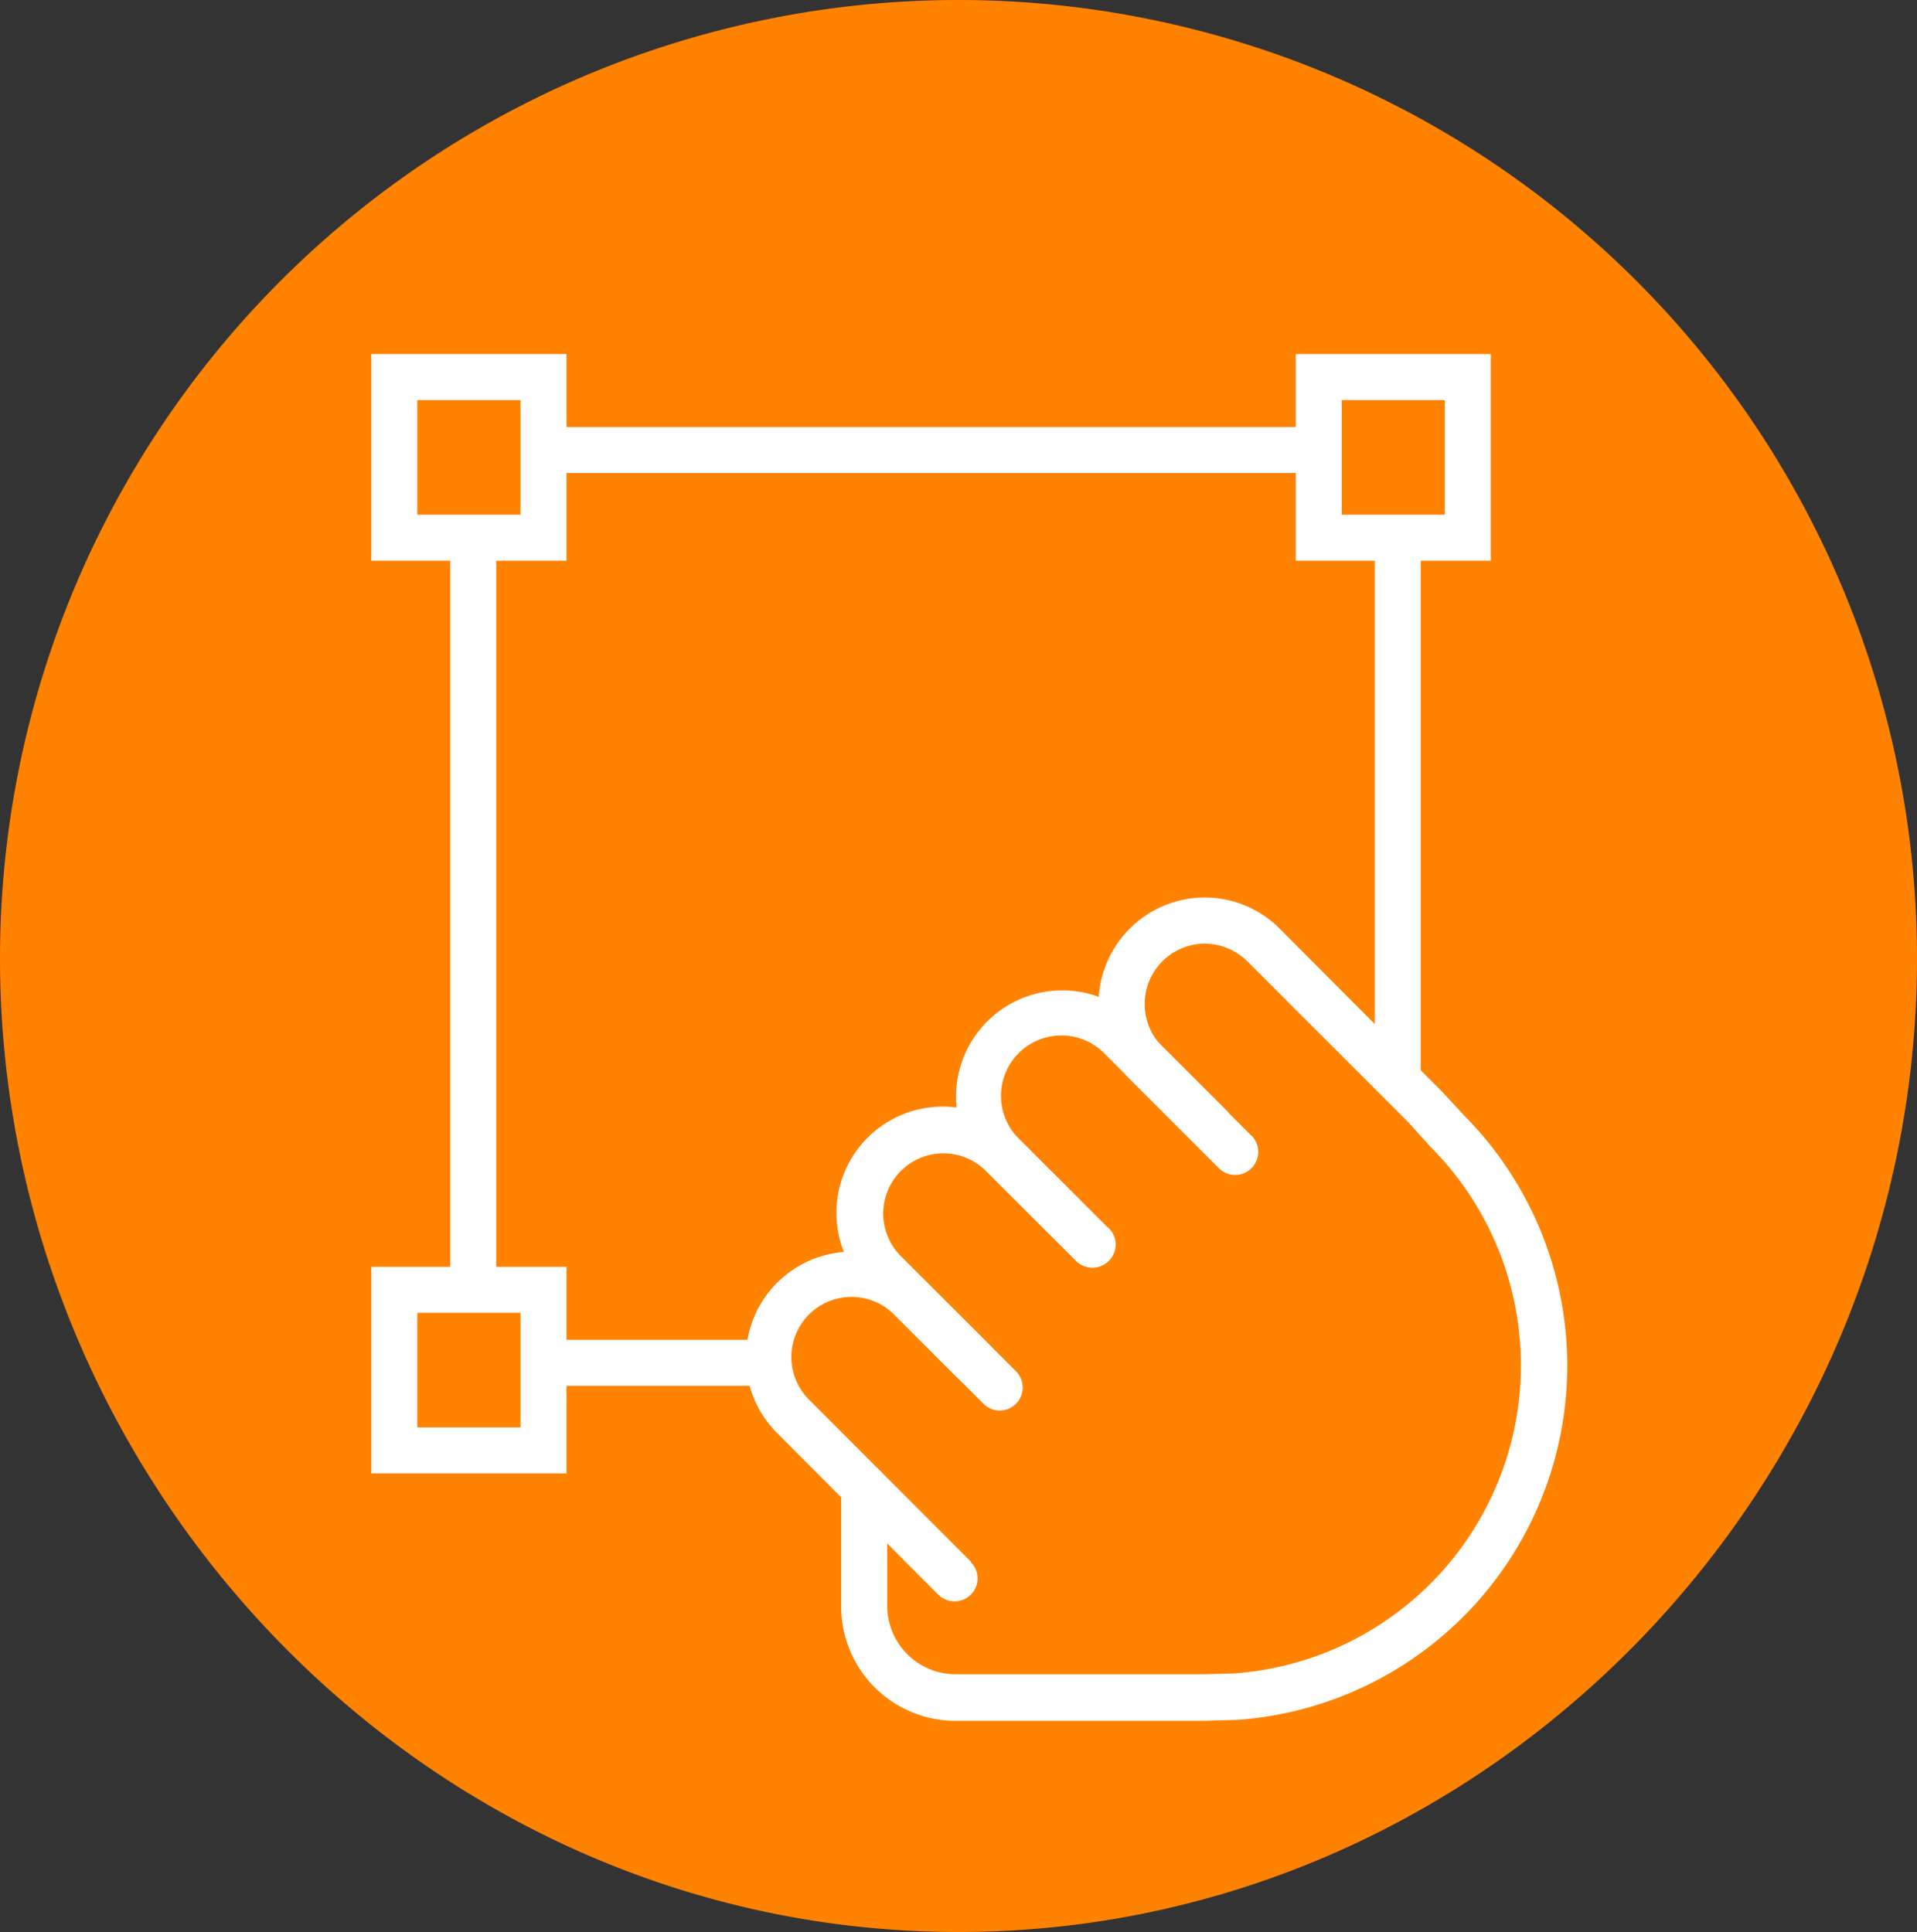
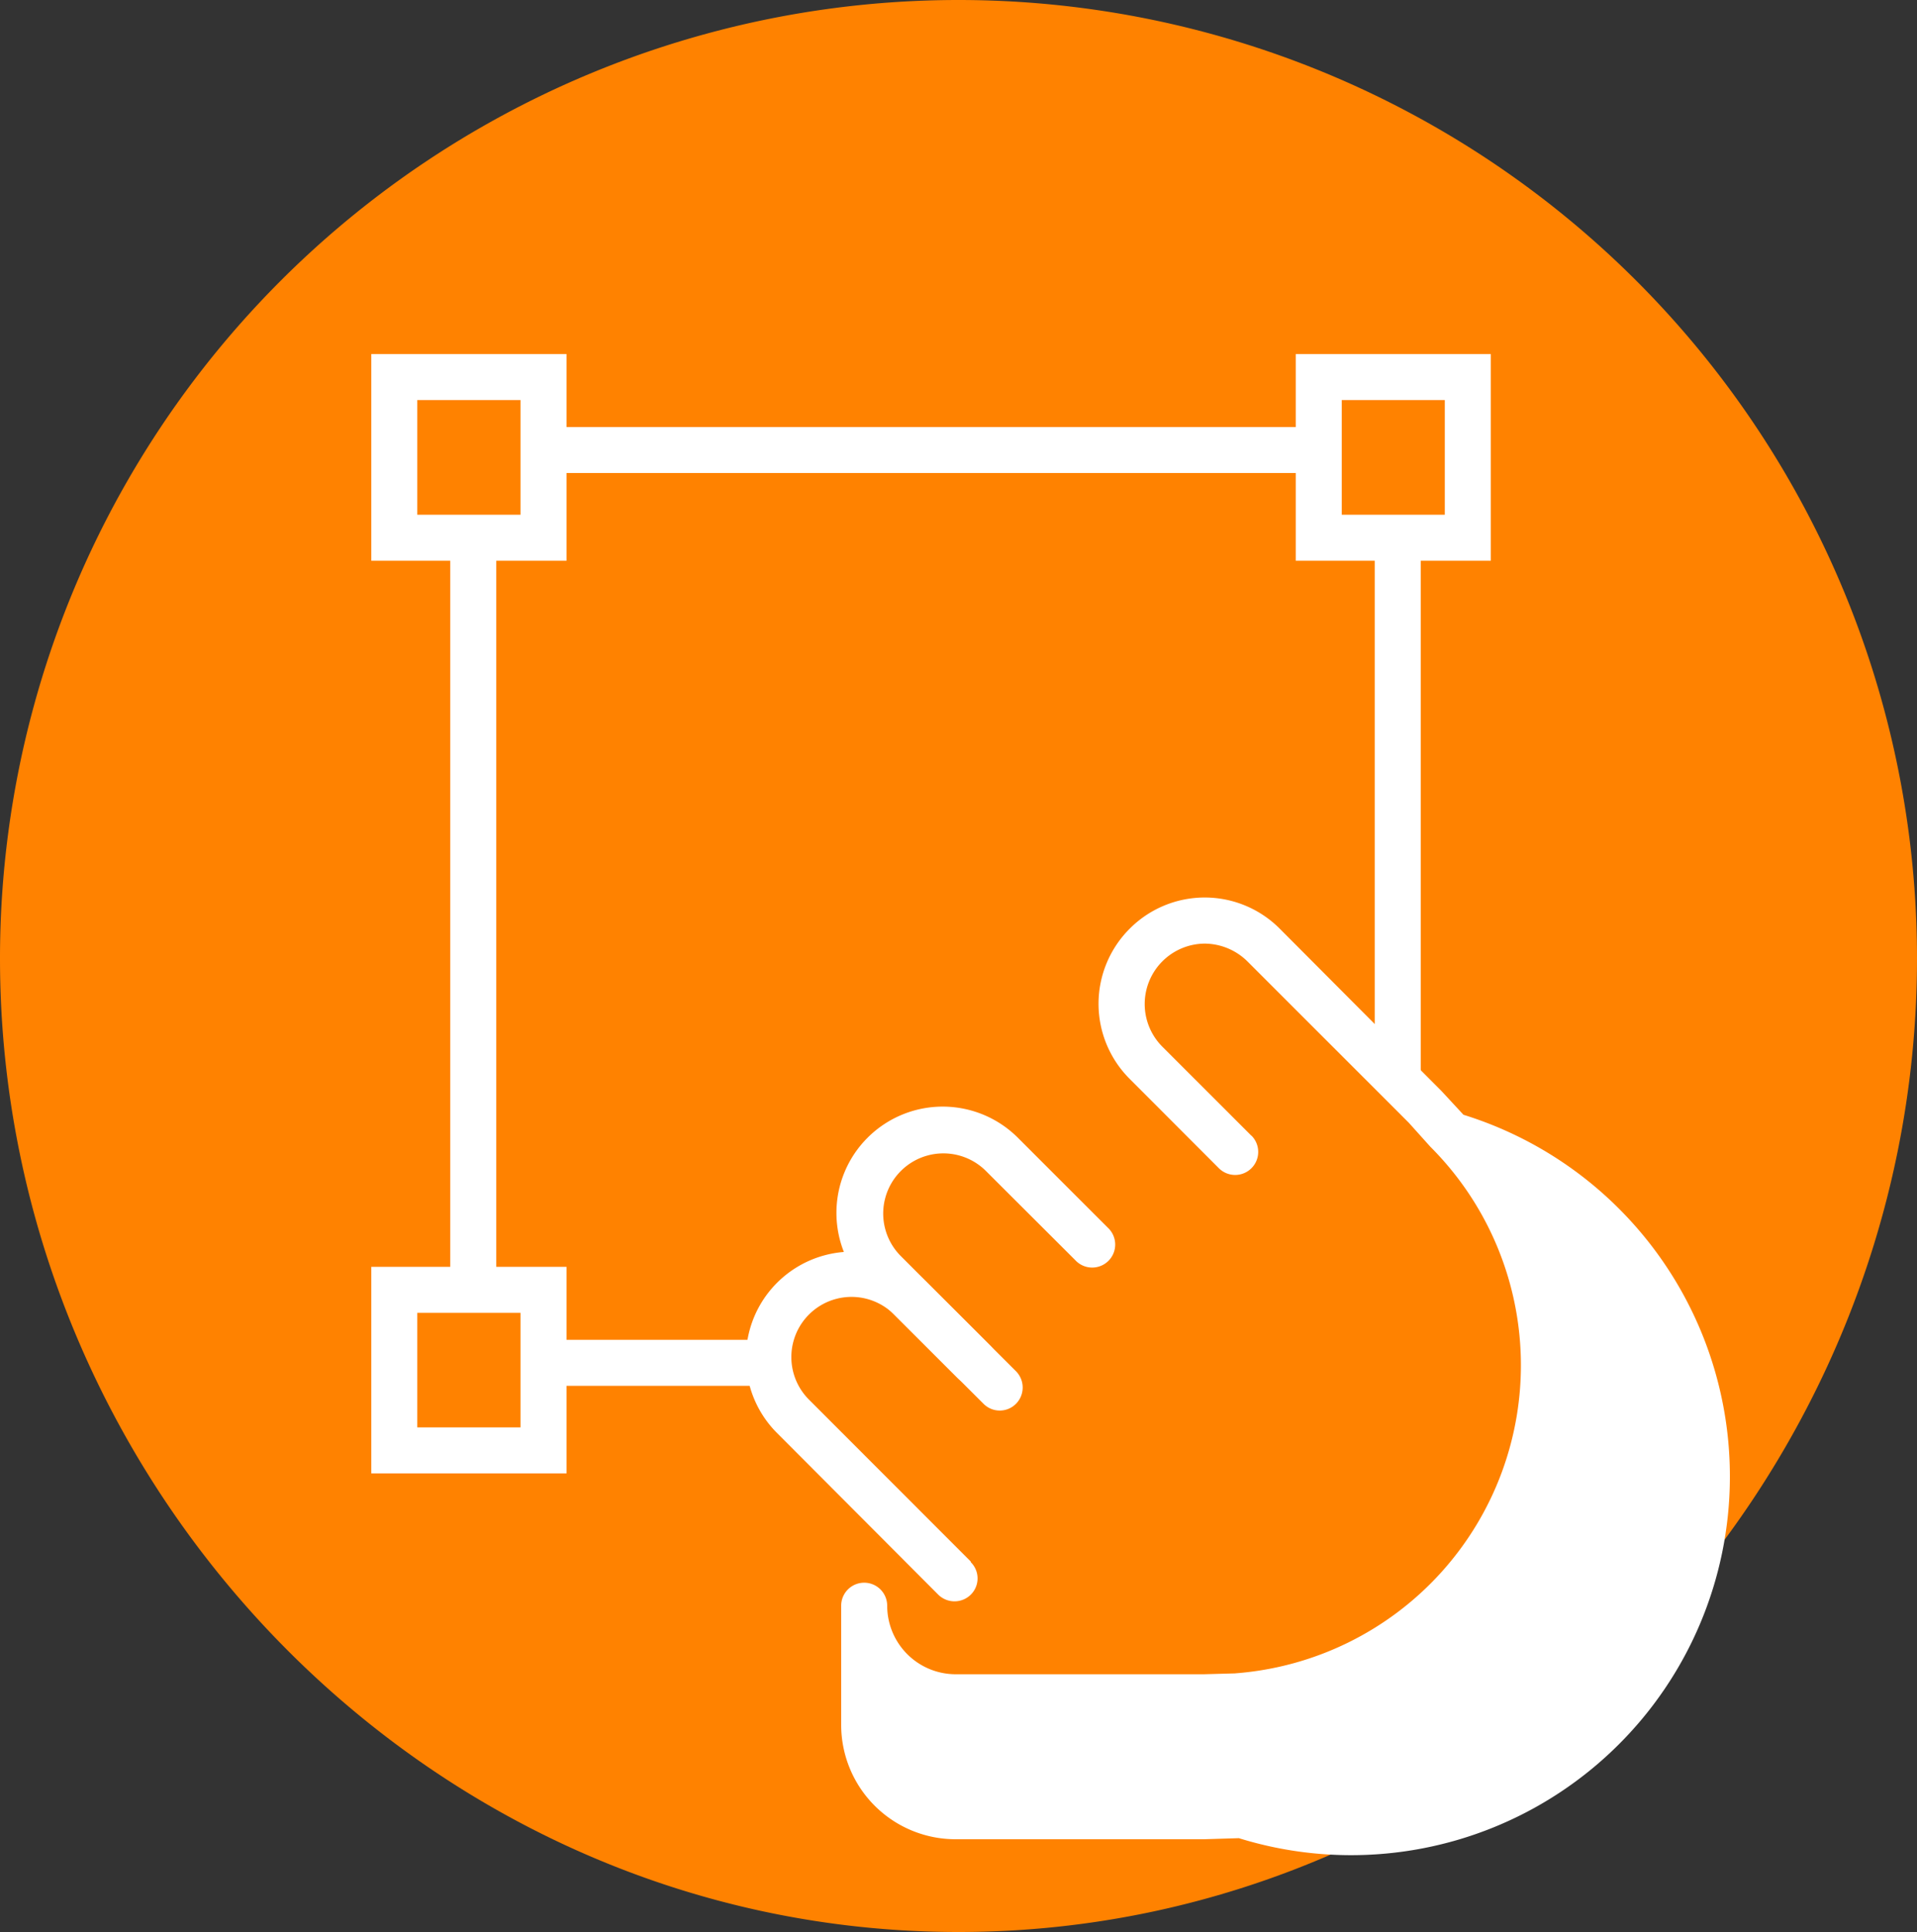
<svg xmlns="http://www.w3.org/2000/svg" viewBox="0 0 125 126">
  <rect x="0" y="0" width="125" height="126" fill="#333333" stroke="none" />
  <defs>
    <style>.cls-1{fill:#ff8200;}.cls-2{fill:#fff;}</style>
  </defs>
  <title>Pref-DragNDrop</title>
  <g id="Layer_2" data-name="Layer 2">
    <g id="Layer_1-2" data-name="Layer 1">
      <path class="cls-1" d="M62.5,0A62.5,62.5,0,0,1,125,62.5C125,97,97,126,62.5,126S0,97,0,62.5A62.5,62.5,0,0,1,62.5,0Z" />
      <polygon class="cls-2" points="95.71 35.07 95.71 33.57 87.49 33.57 87.49 26.09 94.21 26.09 94.21 35.07 95.71 35.07 95.71 33.57 95.71 35.07 97.21 35.07 97.21 23.09 84.49 23.09 84.49 36.57 97.21 36.57 97.21 35.07 95.71 35.07" />
      <polygon class="cls-2" points="35.44 35.07 35.44 33.57 27.21 33.57 27.21 26.09 33.94 26.09 33.94 35.07 35.44 35.07 35.44 33.57 35.44 35.07 36.94 35.07 36.94 23.09 24.21 23.09 24.21 36.57 36.94 36.57 36.94 35.07 35.44 35.07" />
      <polygon class="cls-2" points="35.44 94.59 35.44 93.09 27.21 93.09 27.21 85.62 33.94 85.62 33.94 94.59 35.44 94.59 35.44 93.09 35.44 94.59 36.94 94.59 36.94 82.62 24.21 82.62 24.21 96.09 36.94 96.09 36.94 94.59 35.44 94.59" />
      <polyline class="cls-2" points="36.49 30.85 85.02 30.85 85.02 27.85 36.49 27.85" />
      <polyline class="cls-2" points="36.49 90.38 50.02 90.38 50.02 87.38 36.49 87.38" />
      <polyline class="cls-2" points="89.64 34.59 89.64 70.51 92.64 70.51 92.64 34.59" />
      <polyline class="cls-2" points="29.36 34.59 29.36 84.51 32.36 84.51 32.36 34.59" />
      <path class="cls-2" d="M63.3,101.84,52.75,91.28a3.92,3.92,0,1,1,5.55-5.55l5.83,5.82a1.49,1.49,0,0,0,2.12,0,1.51,1.51,0,0,0,0-2.12l-5.83-5.82a6.93,6.93,0,0,0-9.8,9.8L61.18,104a1.51,1.51,0,0,0,2.12,0,1.49,1.49,0,0,0,0-2.12Z" />
      <path class="cls-2" d="M64.56,87.75l-5.82-5.83a3.92,3.92,0,1,1,5.55-5.55l5.83,5.82a1.5,1.5,0,1,0,2.12-2.12l-5.82-5.82a6.93,6.93,0,1,0-9.8,9.8l5.82,5.82a1.51,1.51,0,0,0,2.12,0,1.49,1.49,0,0,0,0-2.12Z" />
-       <path class="cls-2" d="M72.24,80.07l-5.82-5.82A3.93,3.93,0,1,1,72,68.69l5.83,5.82a1.49,1.49,0,0,0,2.12,0,1.51,1.51,0,0,0,0-2.12l-5.83-5.82a6.93,6.93,0,0,0-9.8,9.8l5.83,5.82a1.5,1.5,0,1,0,2.12-2.12Z" />
-       <path class="cls-2" d="M81.6,74.07l-5.82-5.82a3.94,3.94,0,0,1,2.78-6.71,4,4,0,0,1,2.77,1.15L91.86,73.22l1.41,1.57,0,0a20.15,20.15,0,0,1-12.71,34.34l.12,1.5,0-1.5-2.18.06H62.32a4.47,4.47,0,0,1-4.47-4.47V97a1.5,1.5,0,0,0-3,0v7.76a7.46,7.46,0,0,0,7.47,7.47h16.2l2.26-.07h0A23.16,23.16,0,0,0,95.42,72.7l-1.06,1.06,1.12-1L94,71.16,83.45,60.57a6.9,6.9,0,0,0-9.79,0,6.92,6.92,0,0,0,0,9.79l5.82,5.83a1.5,1.5,0,0,0,2.12-2.13Z" />
+       <path class="cls-2" d="M81.6,74.07l-5.82-5.82a3.94,3.94,0,0,1,2.78-6.71,4,4,0,0,1,2.77,1.15L91.86,73.22l1.41,1.57,0,0a20.15,20.15,0,0,1-12.71,34.34l.12,1.5,0-1.5-2.18.06H62.32a4.47,4.47,0,0,1-4.47-4.47a1.5,1.5,0,0,0-3,0v7.76a7.46,7.46,0,0,0,7.47,7.47h16.2l2.26-.07h0A23.16,23.16,0,0,0,95.42,72.7l-1.06,1.06,1.12-1L94,71.16,83.45,60.57a6.9,6.9,0,0,0-9.79,0,6.92,6.92,0,0,0,0,9.79l5.82,5.83a1.5,1.5,0,0,0,2.12-2.13Z" />
    </g>
  </g>
</svg>